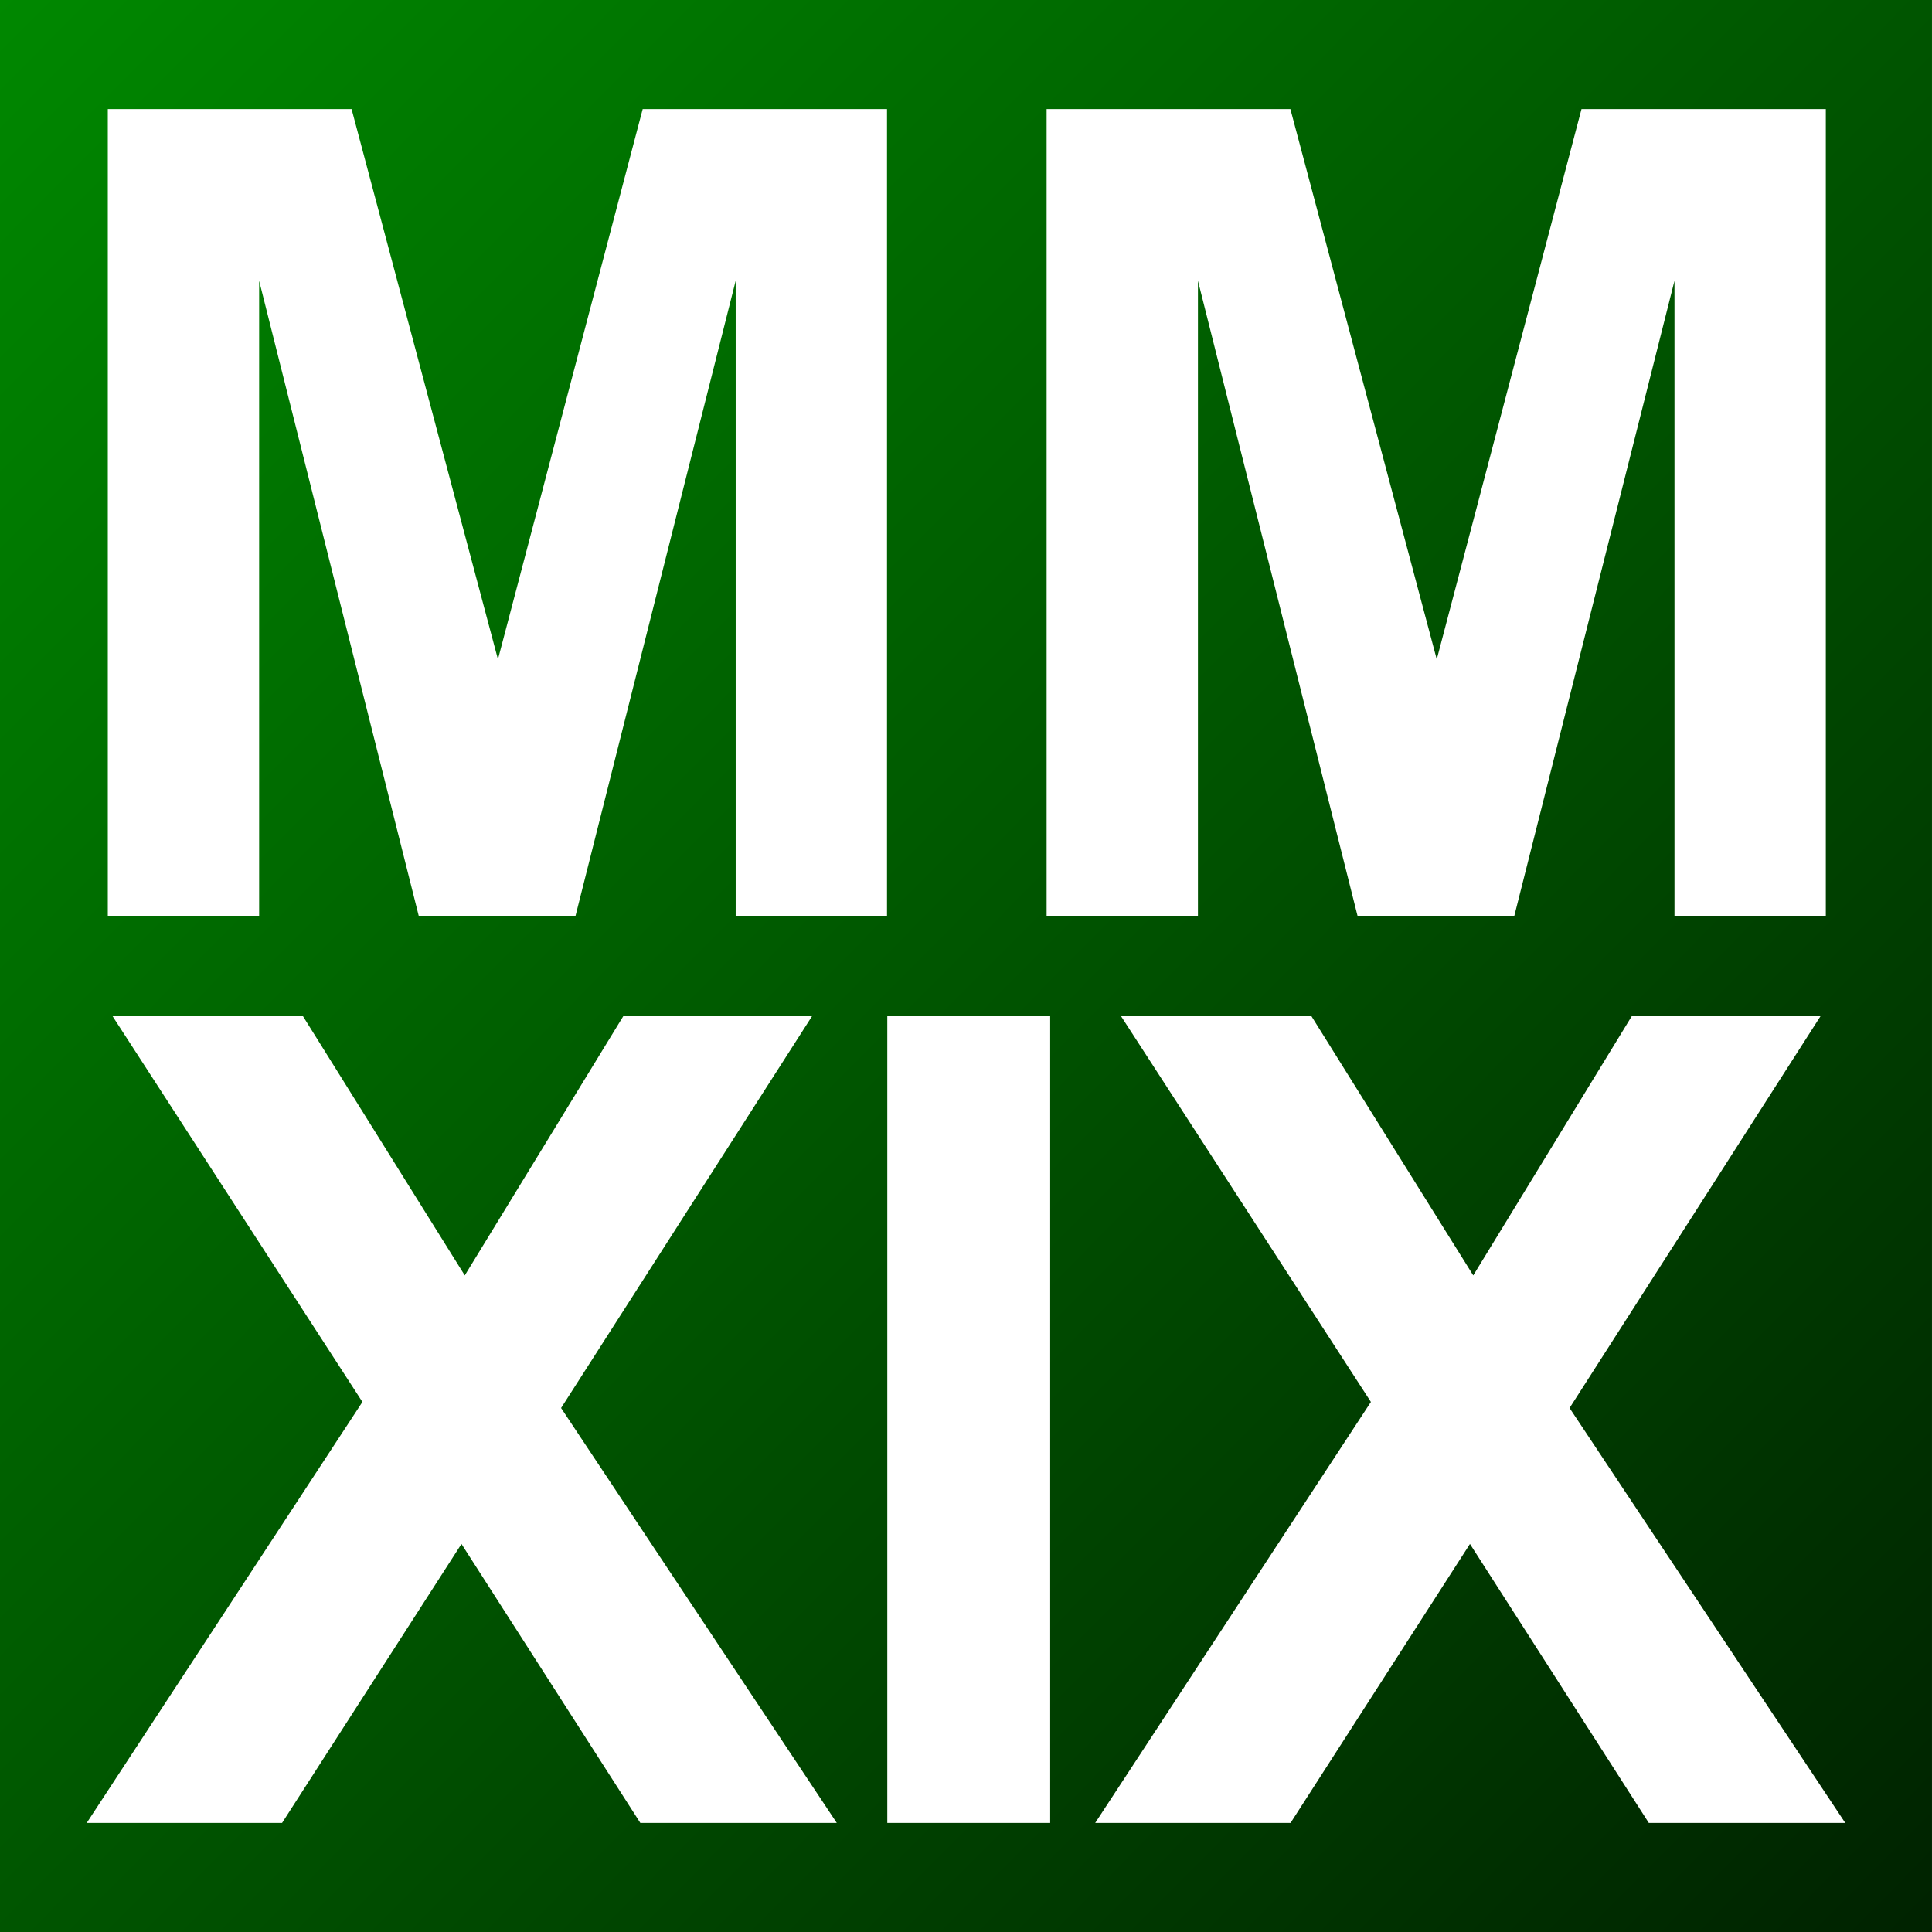
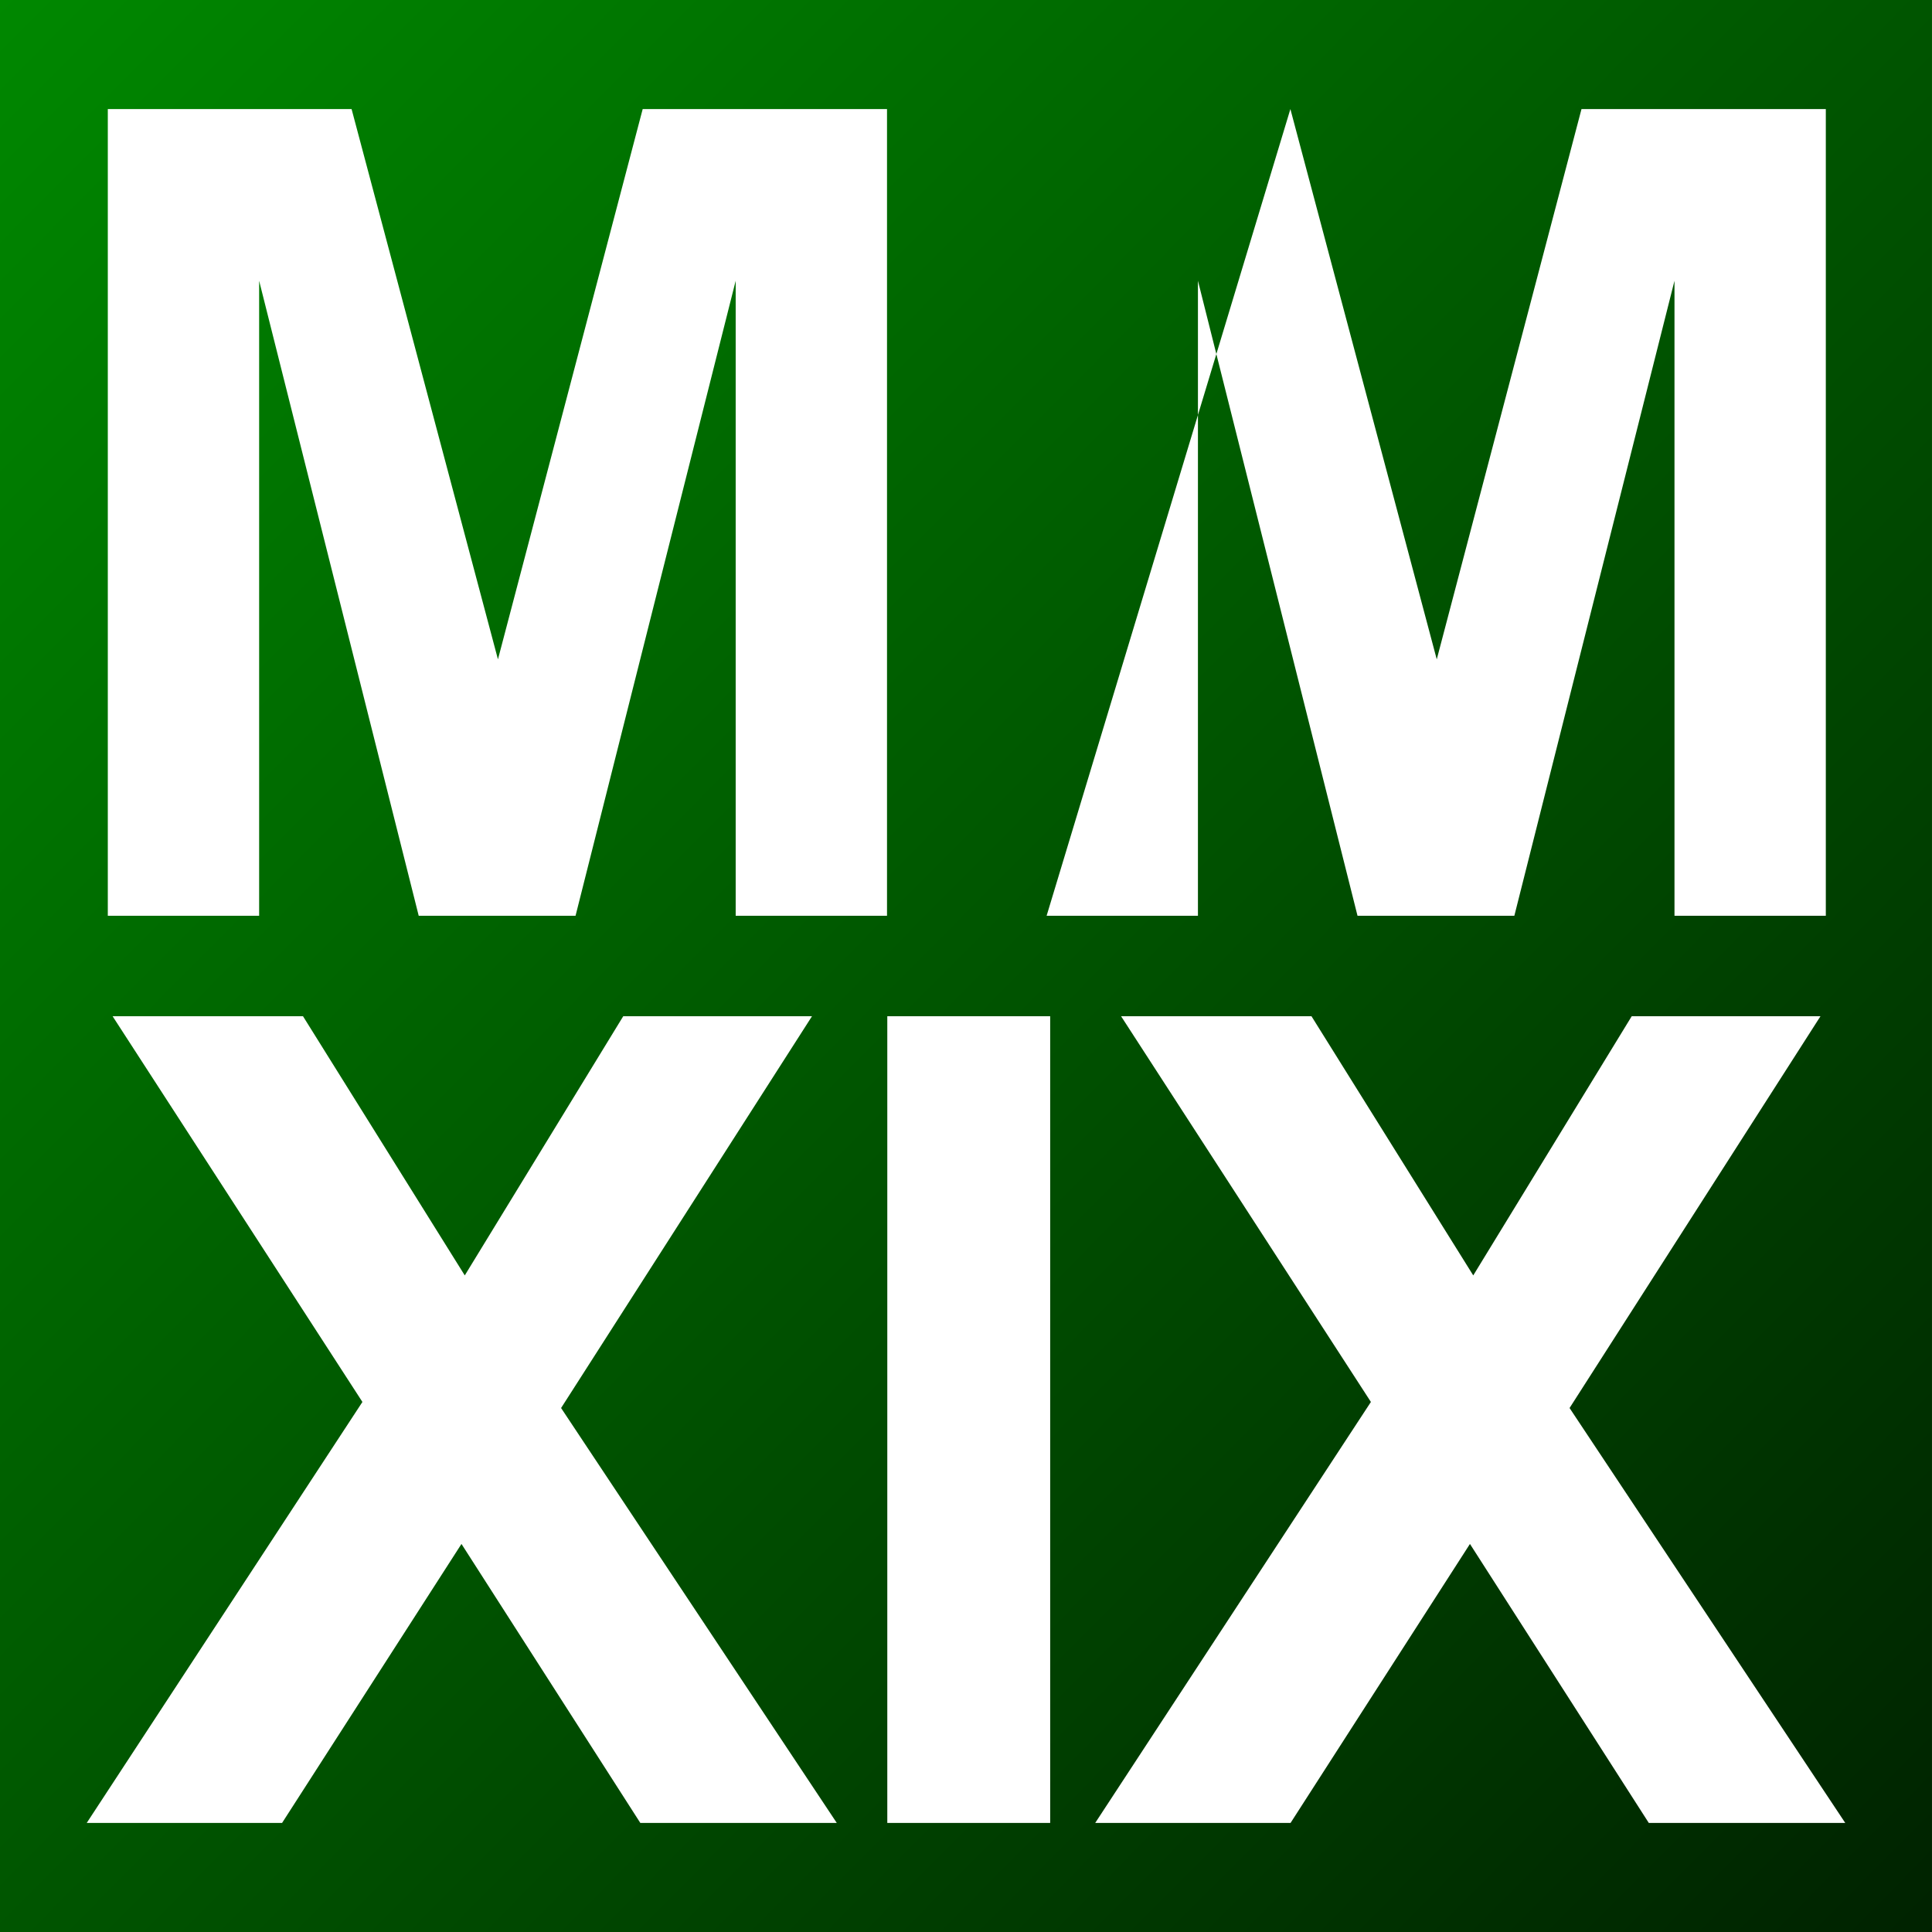
<svg xmlns="http://www.w3.org/2000/svg" stroke-width="0.501" stroke-linejoin="bevel" fill-rule="evenodd" version="1.1" overflow="visible" width="720pt" height="720pt" viewBox="0 0 720 720">
  <defs>
    <linearGradient id="LinearGradient" gradientUnits="userSpaceOnUse" x1="0" y1="0" x2="726" y2="-721" gradientTransform="translate(-2.463 719.601)">
      <stop offset="0" stop-color="#008800" />
      <stop offset="1" stop-color="#002200" />
    </linearGradient>
  </defs>
  <g id="Document" fill="none" stroke="black" font-family="Times New Roman" font-size="16" transform="scale(1 -1)">
    <g id="Spread" transform="translate(0 -720)">
      <g id="Layer 1">
-         <path d="M 0,0 L 0,720.001 L 719.995,720.001 L 719.995,0 L 0,0 Z M 105.121,40.645 L 171.976,144.618 L 238.628,40.645 L 311.842,40.645 L 209.1,195.274 L 302.613,341.288 L 232.269,341.288 L 173.207,244.694 L 112.914,341.288 L 41.958,341.288 L 135.063,197.532 L 32.321,40.645 L 105.121,40.645 Z M 391.371,40.645 L 391.371,341.288 L 330.67,341.288 L 330.67,40.645 L 391.371,40.645 Z M 480.952,40.645 L 547.807,144.618 L 614.459,40.645 L 687.673,40.645 L 584.931,195.274 L 678.444,341.288 L 608.1,341.288 L 549.038,244.694 L 488.745,341.288 L 417.789,341.288 L 510.894,197.532 L 408.152,40.645 L 480.952,40.645 Z M 96.573,378.713 L 96.573,615.371 L 156.043,378.713 L 214.487,378.713 L 274.168,615.371 L 274.168,378.713 L 330.564,378.713 L 330.564,679.356 L 239.512,679.356 L 185.572,474.28 L 131.024,679.356 L 40.176,679.356 L 40.176,378.713 L 96.573,378.713 Z M 446.438,378.713 L 446.438,615.371 L 505.908,378.713 L 564.352,378.713 L 624.033,615.371 L 624.033,378.713 L 680.429,378.713 L 680.429,679.356 L 589.377,679.356 L 535.437,474.28 L 480.889,679.356 L 390.041,679.356 L 390.041,378.713 L 446.438,378.713 Z" stroke="none" stroke-width="0.75" stroke-linejoin="miter" stroke-linecap="round" marker-start="none" marker-end="none" stroke-miterlimit="79.84" fill="url(#LinearGradient)" />
+         <path d="M 0,0 L 0,720.001 L 719.995,720.001 L 719.995,0 L 0,0 Z M 105.121,40.645 L 171.976,144.618 L 238.628,40.645 L 311.842,40.645 L 209.1,195.274 L 302.613,341.288 L 232.269,341.288 L 173.207,244.694 L 112.914,341.288 L 41.958,341.288 L 135.063,197.532 L 32.321,40.645 L 105.121,40.645 Z M 391.371,40.645 L 391.371,341.288 L 330.67,341.288 L 330.67,40.645 L 391.371,40.645 Z M 480.952,40.645 L 547.807,144.618 L 614.459,40.645 L 687.673,40.645 L 584.931,195.274 L 678.444,341.288 L 608.1,341.288 L 549.038,244.694 L 488.745,341.288 L 417.789,341.288 L 510.894,197.532 L 408.152,40.645 L 480.952,40.645 Z M 96.573,378.713 L 96.573,615.371 L 156.043,378.713 L 214.487,378.713 L 274.168,615.371 L 274.168,378.713 L 330.564,378.713 L 330.564,679.356 L 239.512,679.356 L 185.572,474.28 L 131.024,679.356 L 40.176,679.356 L 40.176,378.713 L 96.573,378.713 Z M 446.438,378.713 L 446.438,615.371 L 505.908,378.713 L 564.352,378.713 L 624.033,615.371 L 624.033,378.713 L 680.429,378.713 L 680.429,679.356 L 589.377,679.356 L 535.437,474.28 L 480.889,679.356 L 390.041,378.713 L 446.438,378.713 Z" stroke="none" stroke-width="0.75" stroke-linejoin="miter" stroke-linecap="round" marker-start="none" marker-end="none" stroke-miterlimit="79.84" fill="url(#LinearGradient)" />
      </g>
    </g>
  </g>
</svg>